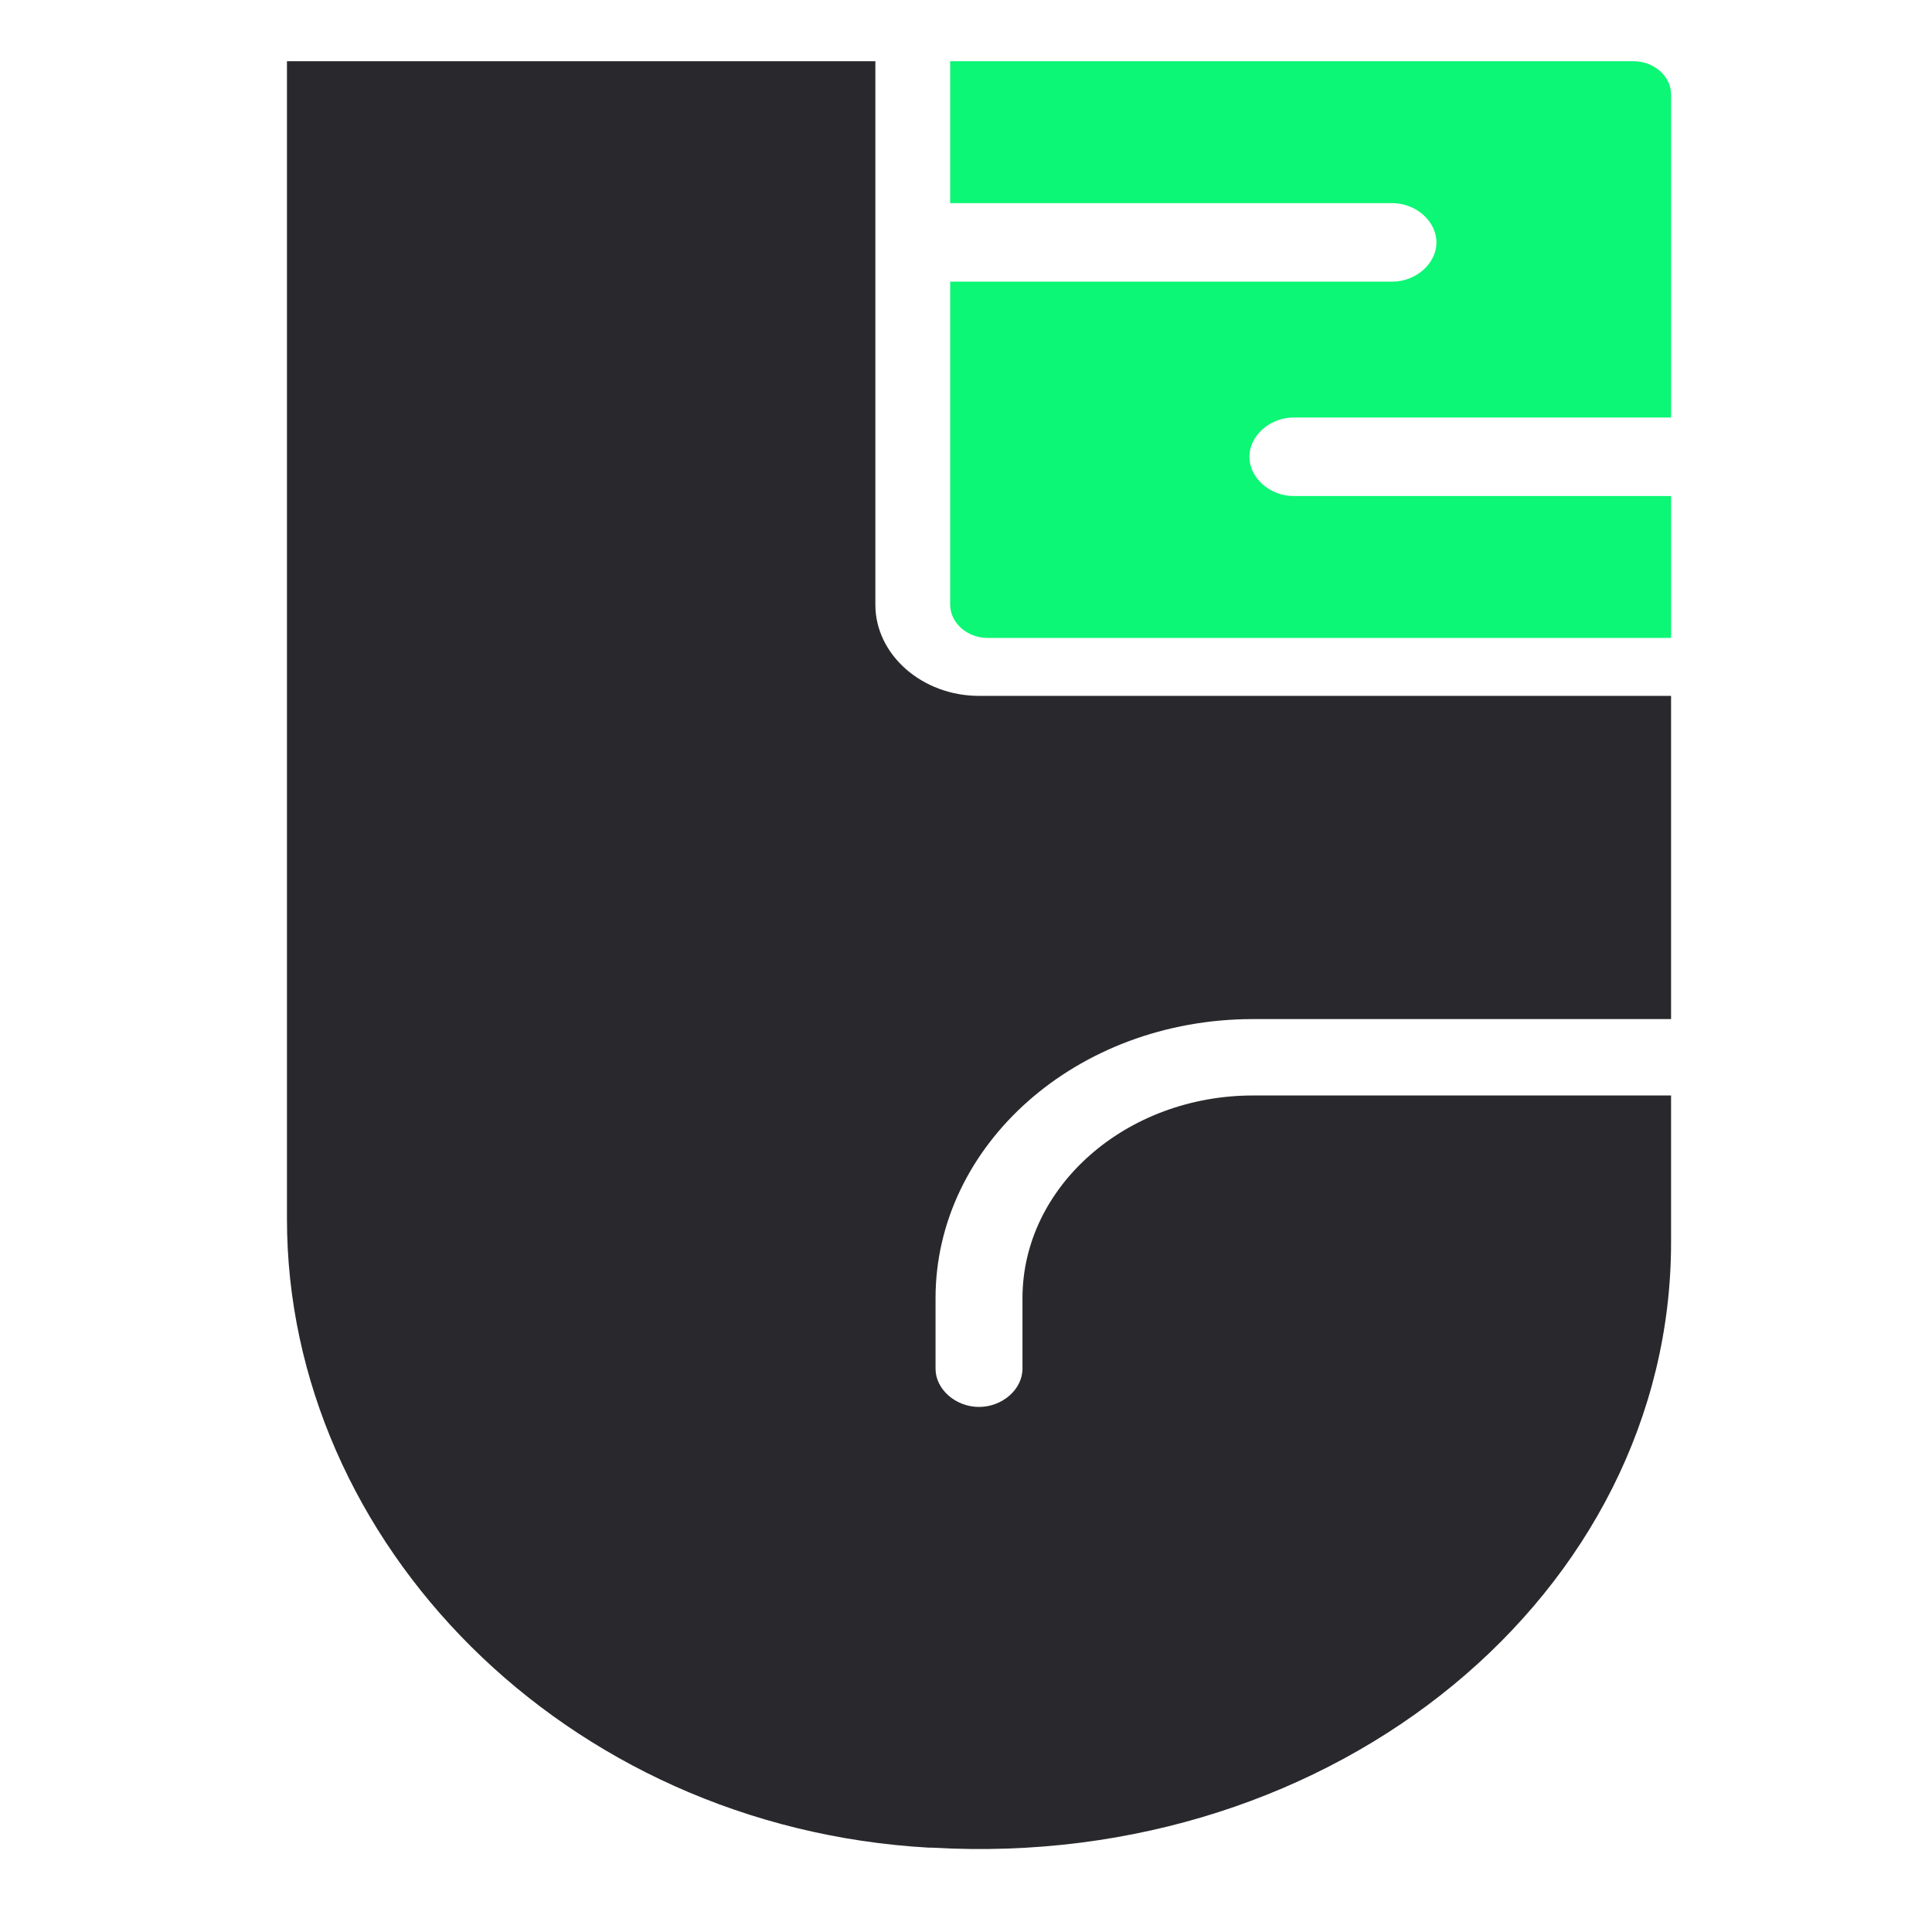
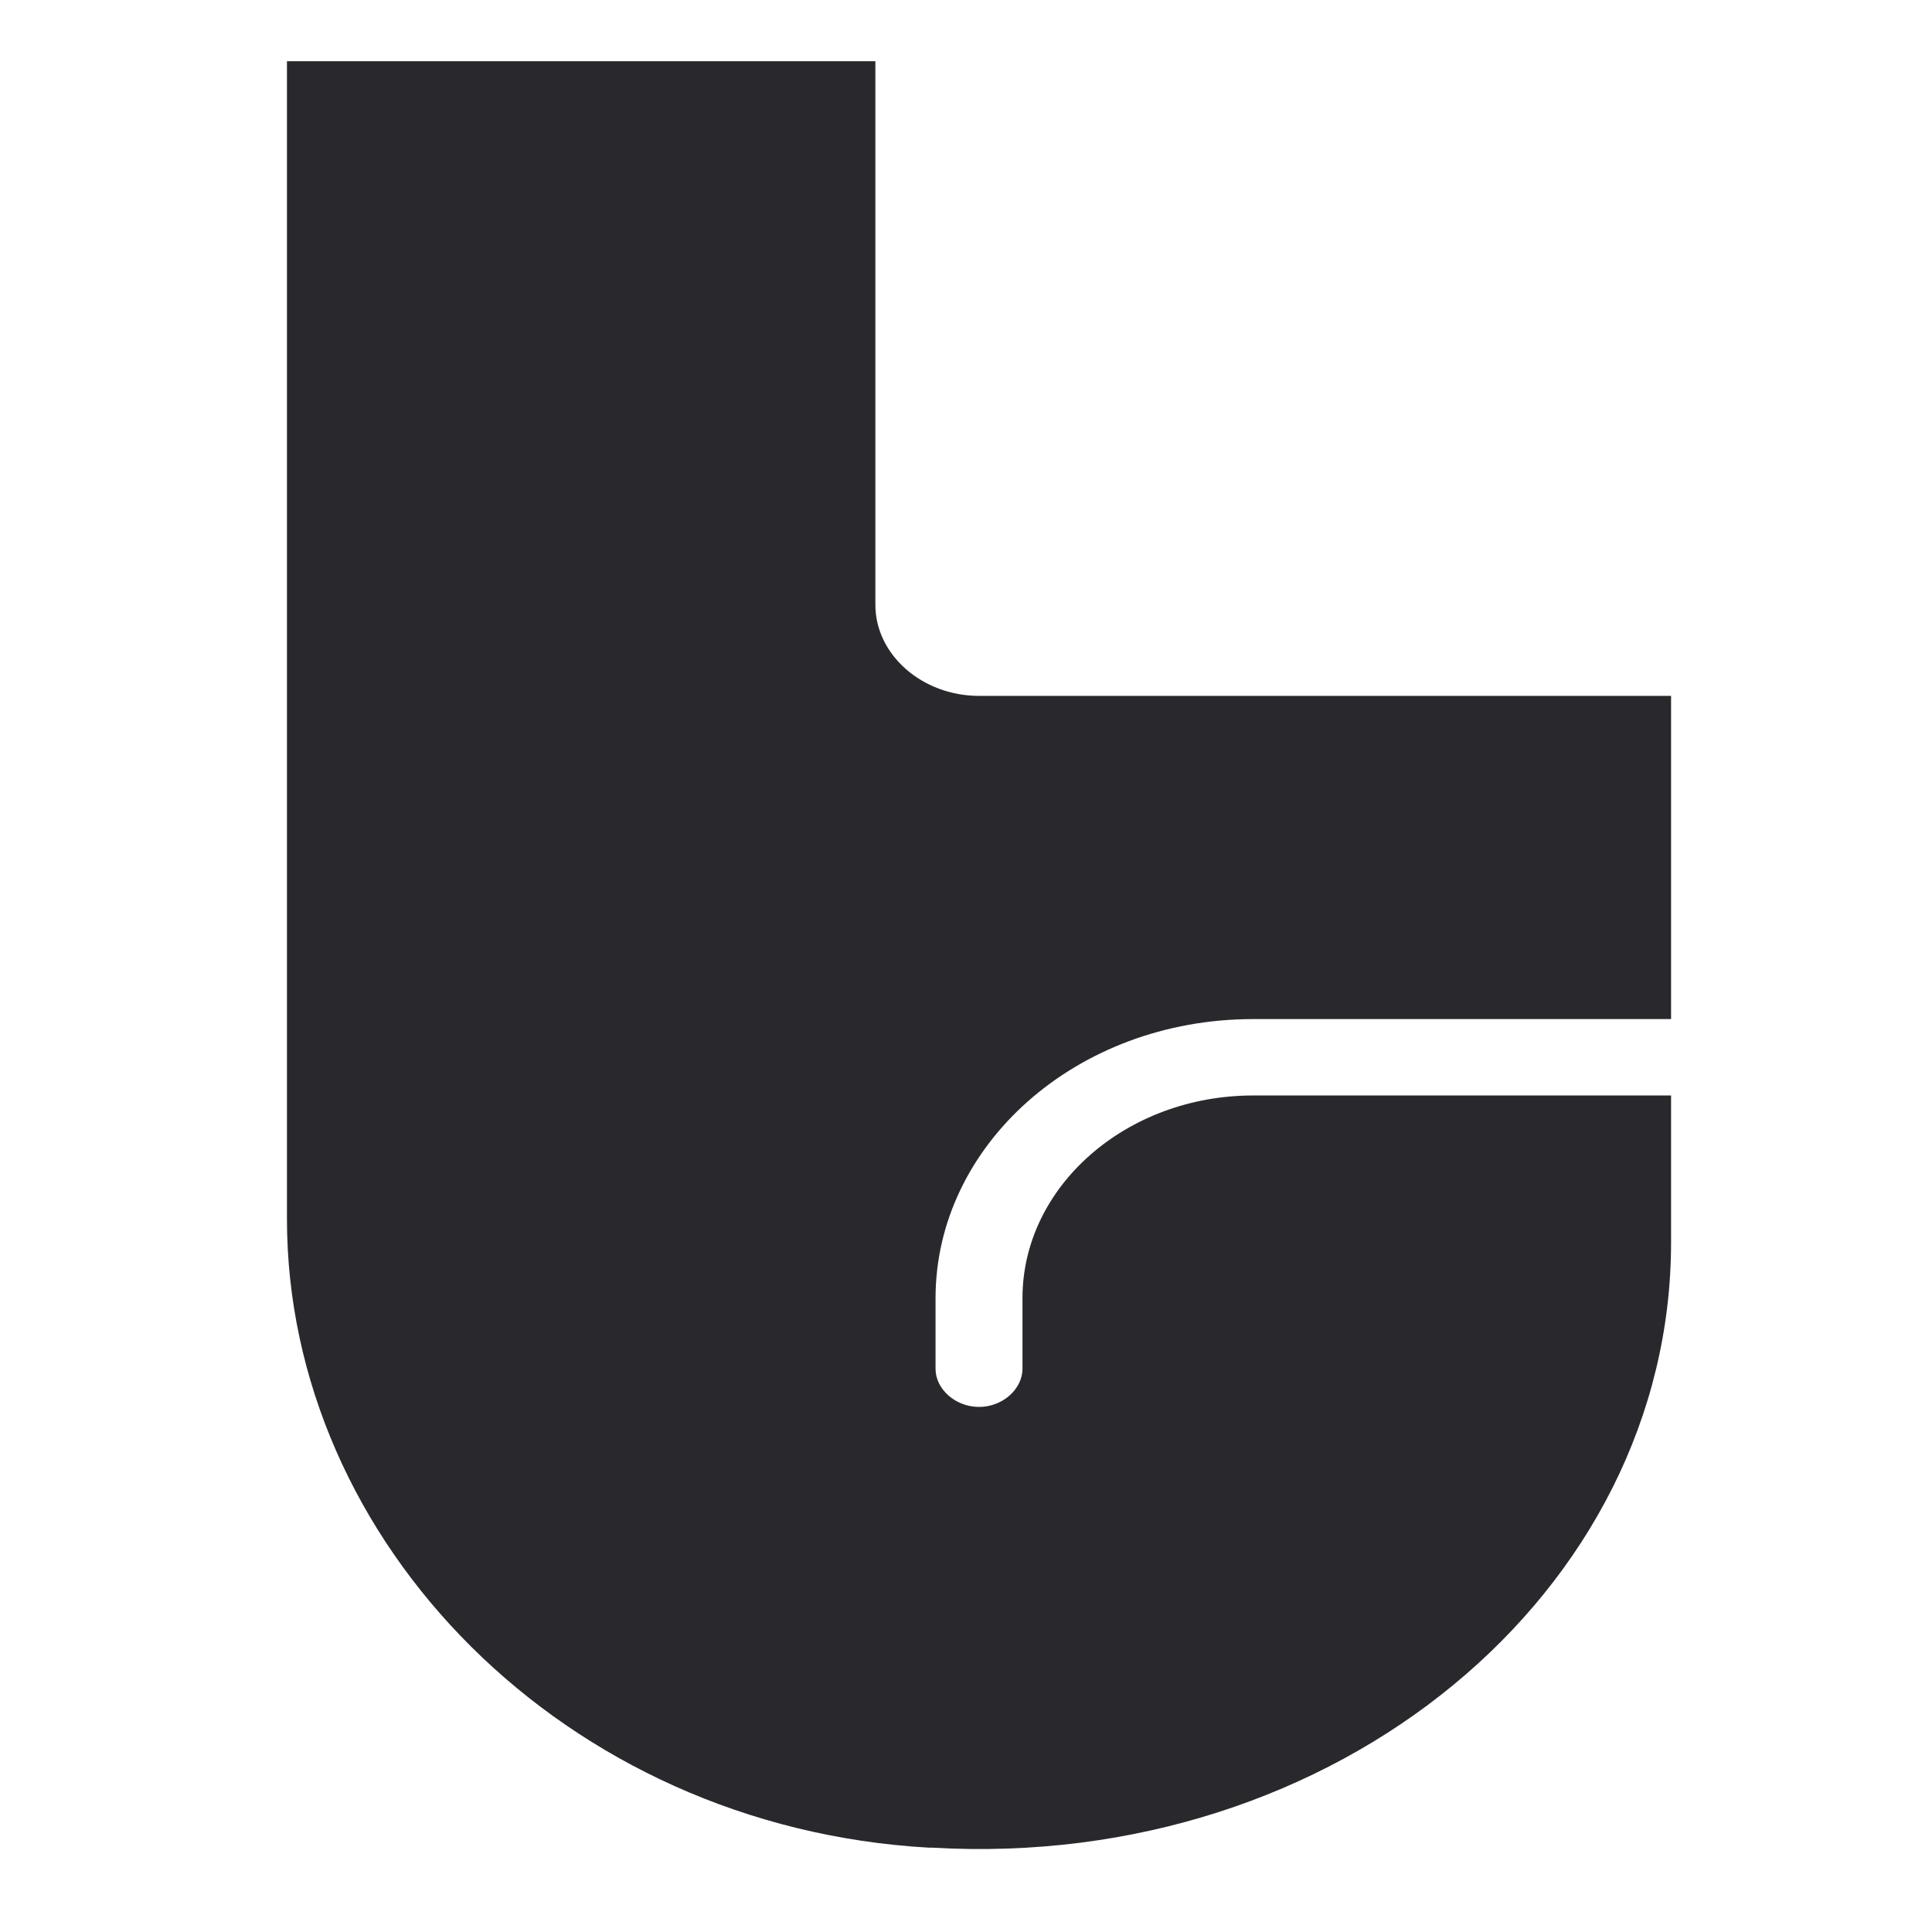
<svg xmlns="http://www.w3.org/2000/svg" width="300" height="300" viewBox="0 0 300 300" fill="none">
  <path d="M144.233 286.904C87.647 283.71 44.558 239.454 44.558 189.267V9.507H135.927V93.912C135.927 101.668 143.195 108.056 152.02 108.056H259.483V158.243H194.59C167.075 158.243 145.271 177.861 145.271 201.586V212.536C145.271 215.73 148.386 218.467 152.02 218.467C155.654 218.467 158.769 215.73 158.769 212.536V201.586C158.769 184.249 174.863 170.105 194.59 170.105H259.483V192.917C259.483 247.211 207.569 290.554 144.752 286.904H144.233Z" fill="#29292D" />
-   <path d="M200.873 77.022C197.177 77.022 194.009 74.209 194.009 70.927C194.009 67.645 197.177 64.832 200.873 64.832H259.483V14.664C259.483 11.851 256.843 9.507 253.675 9.507H147.543V31.543H216.186C219.882 31.543 223.05 34.356 223.05 37.638C223.05 40.92 219.882 43.733 216.186 43.733H147.543V93.901C147.543 96.715 150.183 99.059 153.351 99.059H259.483V77.022H200.873Z" fill="#0BF775" />
</svg>